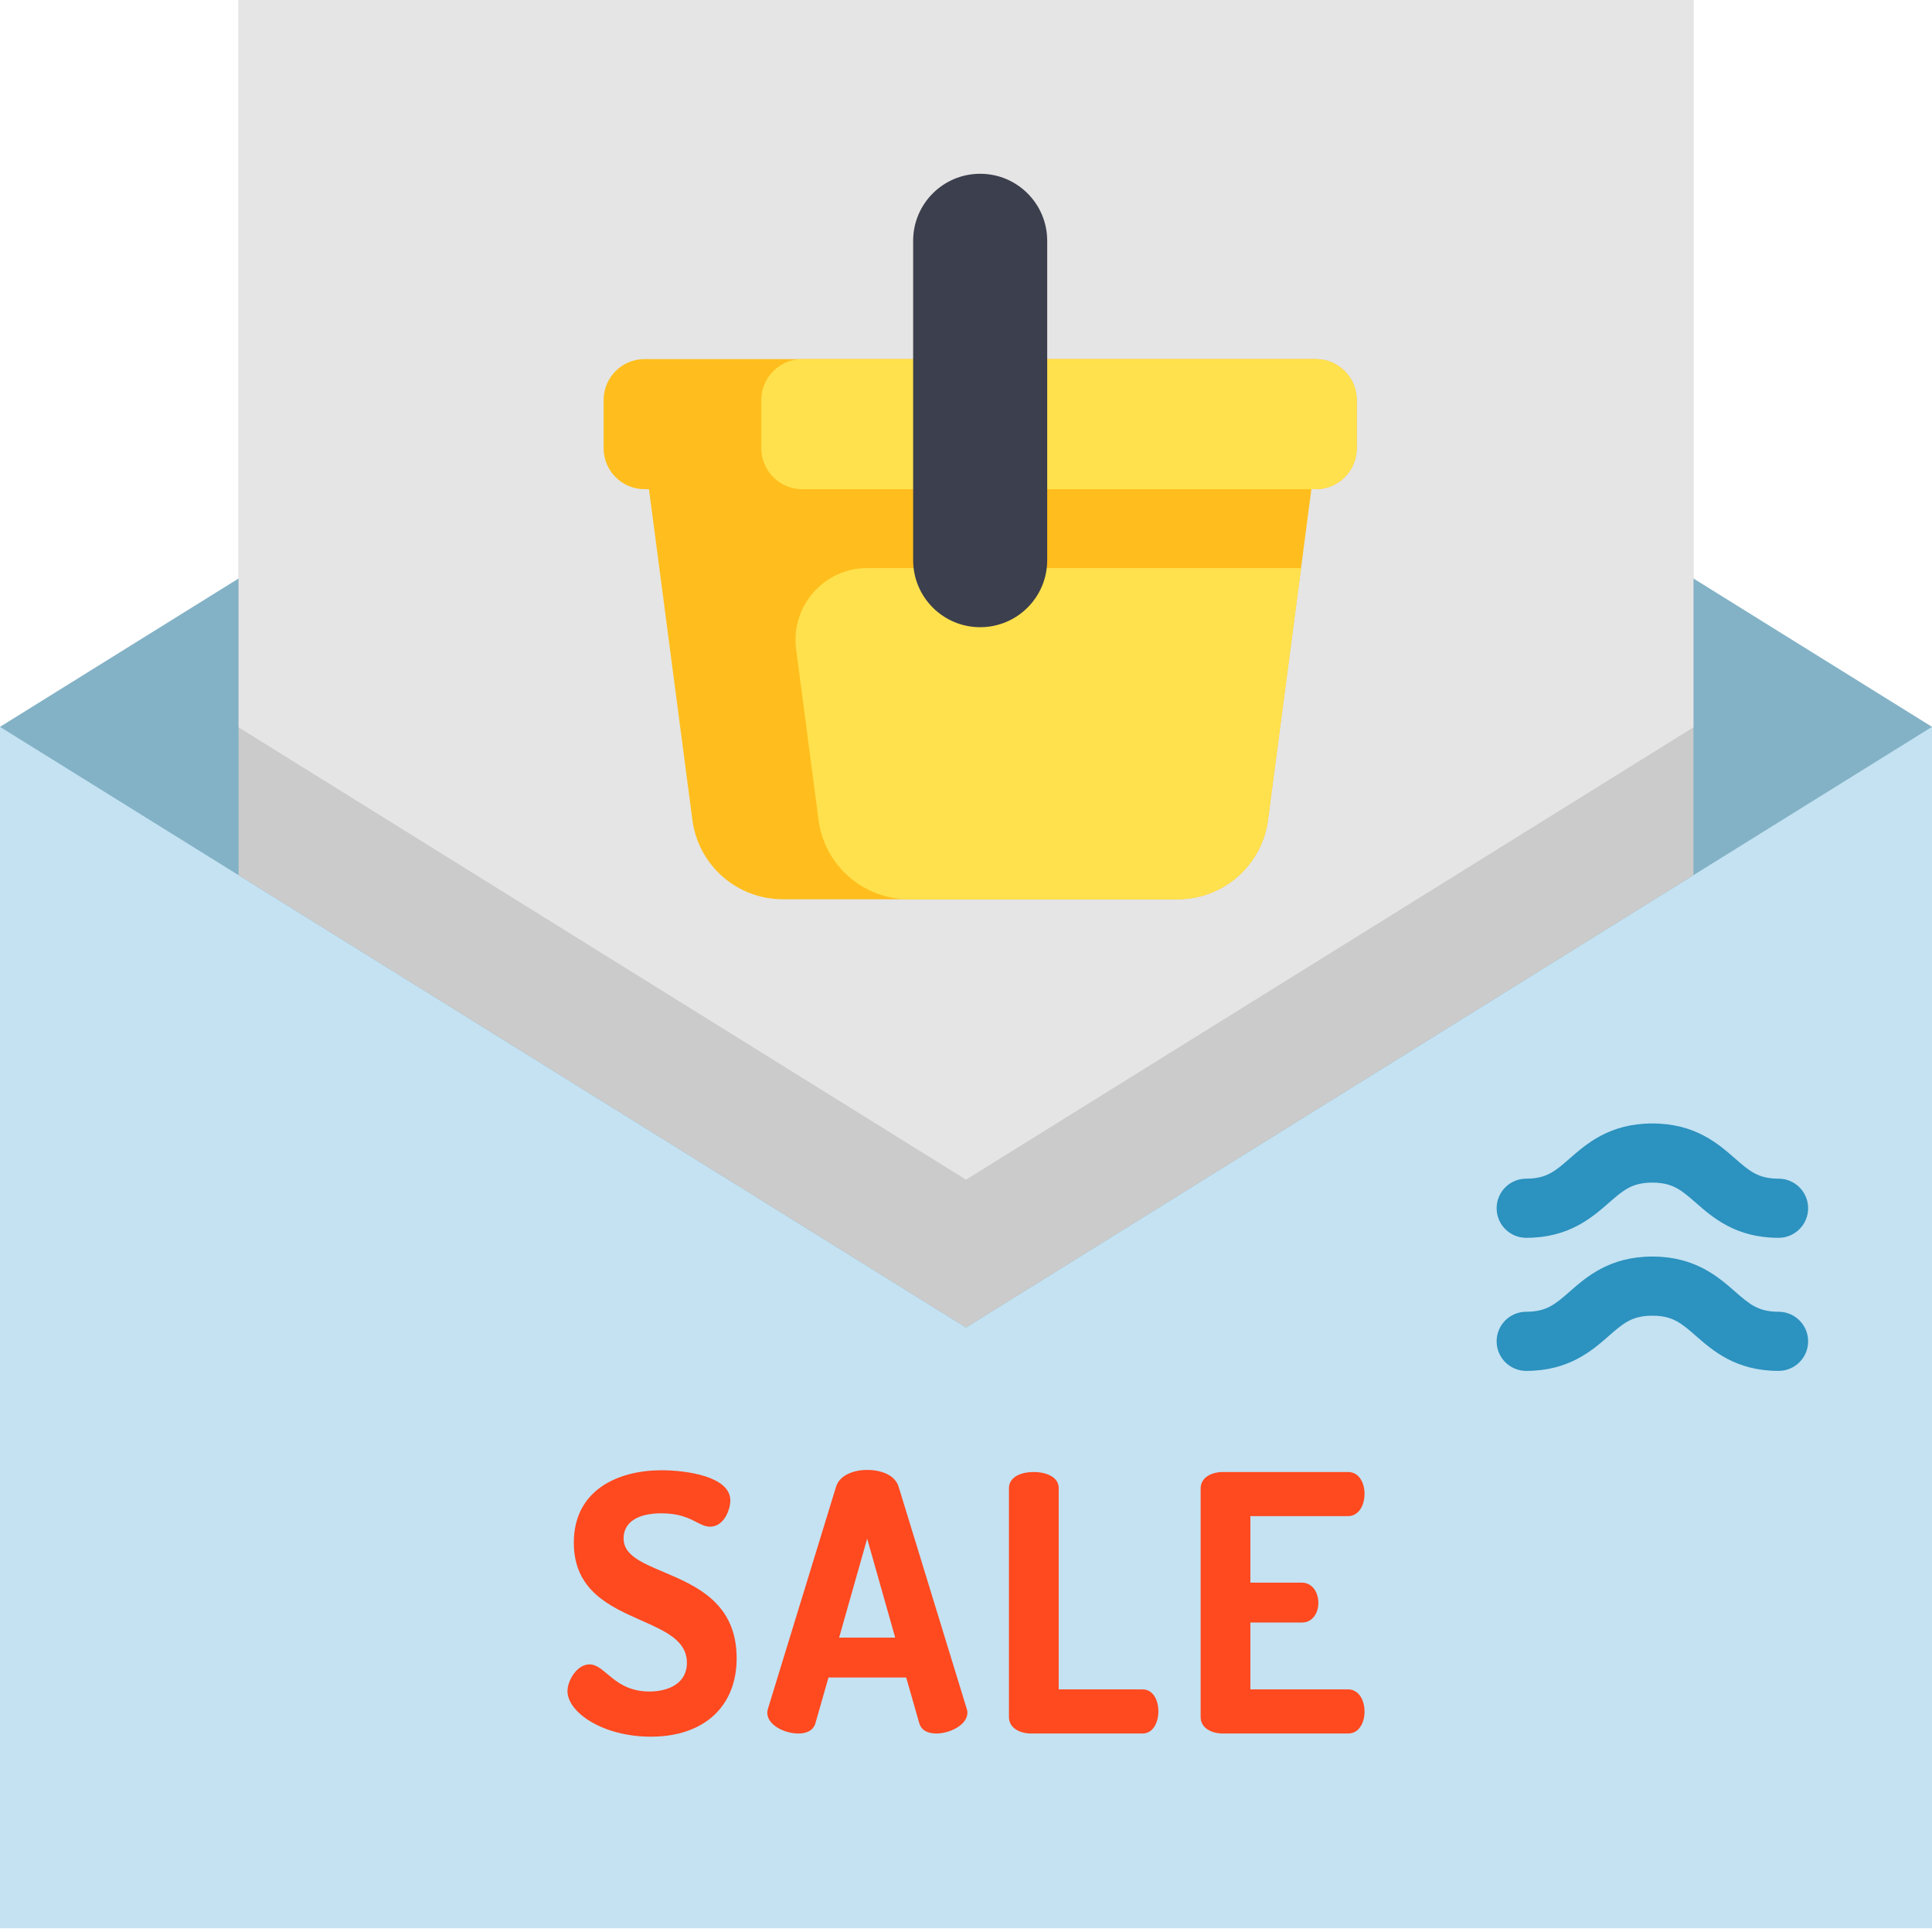
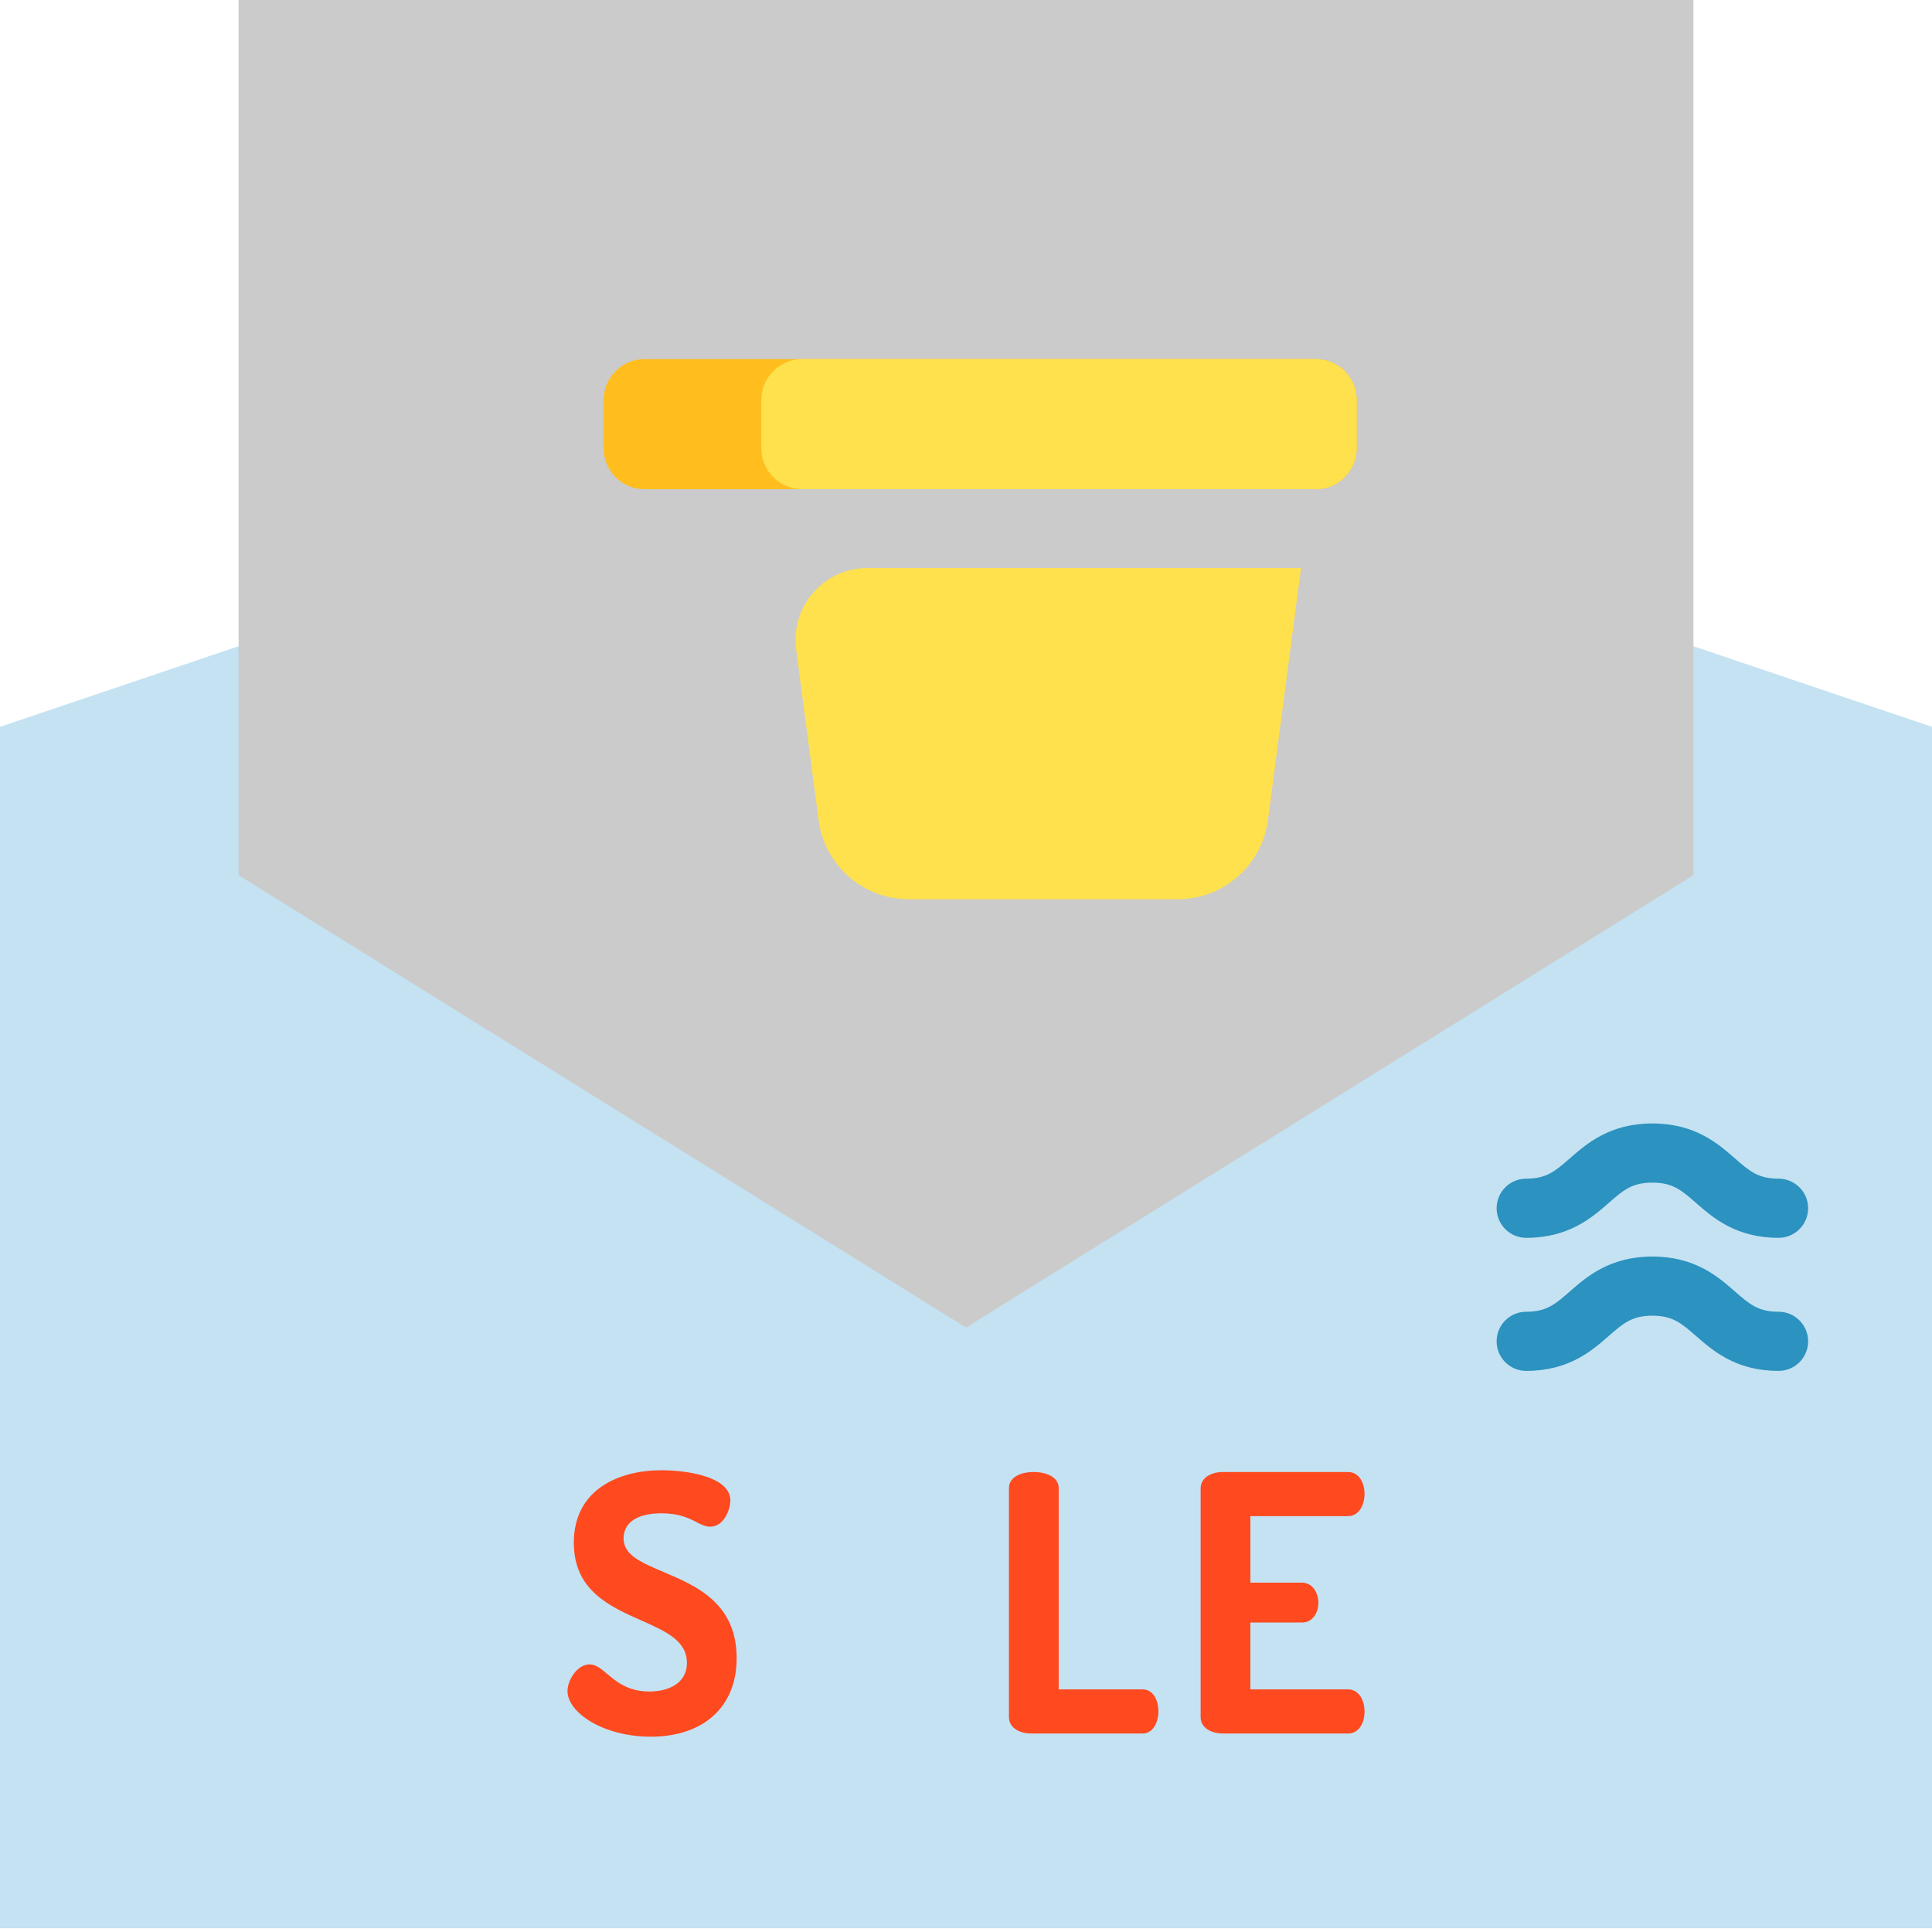
<svg xmlns="http://www.w3.org/2000/svg" height="511pt" viewBox="1 1 511 512" width="511pt">
  <path d="m256.5 107.133-256 86.488v318.379h512v-318.379zm0 0" fill="#c4e2f2" />
-   <path d="m512.5 193.621-256 159.188-256-159.188 256-159.191zm0 0" fill="#83b2c6" />
  <path d="m449.277 0v232.938l-192.773 119.871-192.773-119.871v-232.938zm0 0" fill="#cbcbcb" />
-   <path d="m449.277 0v193.754l-192.773 119.871-192.773-119.871v-193.754zm0 0" fill="#e5e5e5" />
-   <path d="m348.027 130.641-2.738 20.898-8.766 66.758c-1.578 12.027-11.82 21.016-23.949 21.016h-104.637c-12.133 0-22.371-8.988-23.949-21.016l-11.504-87.656 87.77-23.508zm0 0" fill="#ffbe1d" />
  <path d="m345.289 151.539-8.766 66.758c-1.578 12.027-11.82 21.016-23.949 21.016h-71.199c-12.133 0-22.371-8.988-23.949-21.016l-5.941-45.242c-1.5-11.398 7.375-21.516 18.871-21.516zm0 0" fill="#ffe14d" />
  <path d="m360.043 107.008v12.789c0 5.988-4.859 10.844-10.848 10.844h-177.883c-5.988 0-10.844-4.855-10.844-10.844v-12.789c0-5.988 4.855-10.848 10.844-10.848h177.883c5.988 0 10.848 4.859 10.848 10.848zm0 0" fill="#ffbe1d" />
  <path d="m360.043 107.008v12.789c0 5.988-4.859 10.844-10.848 10.844h-136.086c-5.988 0-10.848-4.855-10.848-10.844v-12.789c0-5.988 4.859-10.848 10.848-10.848h136.086c5.988 0 10.848 4.859 10.848 10.848zm0 0" fill="#ffe14d" />
-   <path d="m260.254 47.051c-9.809 0-17.762 7.953-17.762 17.762v84.637c0 9.812 7.953 17.766 17.762 17.766 9.812 0 17.766-7.953 17.766-17.766v-84.637c0-9.809-7.953-17.762-17.766-17.762zm0 0" fill="#3c3f4d" />
  <g fill="#ff491f">
    <path d="m176.371 417.602c-5.934-2.516-10.617-4.504-10.617-8.895 0-4.234 3.652-6.664 10.027-6.664 4.75 0 7.293 1.305 9.336 2.352 1.25.641 2.328 1.195 3.547 1.195 3.754 0 5.379-4.613 5.379-6.965 0-6.309-11.48-7.992-18.262-7.992-11.223 0-23.211 5.043-23.211 19.199 0 12.66 9.48 16.871 17.844 20.586 6.508 2.887 12.125 5.383 12.125 11.25 0 5.602-5.129 7.602-9.934 7.602-5.637 0-8.715-2.586-11.184-4.66-1.617-1.359-3.012-2.531-4.688-2.531-3.332 0-5.844 4.285-5.844 7.059 0 5.711 9.449 12.102 22.09 12.102 14.027 0 22.742-7.965 22.742-20.785 0-14.641-10.73-19.191-19.352-22.852zm0 0" />
-     <path d="m238.652 395.02c-.992-3.301-4.957-4.48-8.344-4.48-3.188 0-7.258 1.176-8.25 4.48l-18.023 58.75c-.125.488-.203.824-.203 1.059 0 3.449 4.762 5.566 8.18 5.566 3.199 0 4.273-1.531 4.609-2.809l3.438-12.039h20.594l3.438 12.031c.336 1.285 1.41 2.816 4.613 2.816 3.332 0 8.176-2.168 8.176-5.566 0-.285-.066-.555-.145-.836zm-.914 39.961h-14.863l7.434-26.223zm0 0" />
    <path d="m303.324 448.707h-22.258v-53.352c0-2.938-3.312-4.254-6.594-4.254-4.004 0-6.59 1.668-6.59 4.254v60.688c0 2.988 3.027 4.352 5.844 4.352h29.598c2.73 0 4.16-2.938 4.16-5.844 0-1.508-.348-2.906-.984-3.949-.758-1.242-1.855-1.895-3.176-1.895zm0 0" />
    <path d="m357.758 448.703h-25.898v-17.719h13.672c2.852 0 4.348-2.613 4.348-5.191 0-1.395-.391-2.699-1.105-3.68-.793-1.094-1.945-1.695-3.242-1.695h-13.672v-17.629h25.898c1.316 0 2.473-.66 3.262-1.855.703-1.066 1.09-2.516 1.09-4.082 0-2.77-1.363-5.75-4.352-5.75h-33.234c-2.816 0-5.844 1.359-5.844 4.352v60.59c0 2.992 3.027 4.352 5.844 4.352h33.234c1.391 0 2.543-.66 3.336-1.91.656-1.031 1.016-2.395 1.016-3.84 0-3.5-1.789-5.941-4.352-5.941zm0 0" />
  </g>
  <path d="m471.832 329.035c-11.301 0-17.414-5.348-21.875-9.254-3.832-3.352-6.145-5.375-11.559-5.375-5.414 0-7.727 2.023-11.559 5.375-4.461 3.902-10.574 9.254-21.875 9.254-4.332 0-7.84-3.512-7.84-7.84 0-4.328 3.508-7.836 7.84-7.836 5.414 0 7.723-2.023 11.555-5.375 4.461-3.902 10.574-9.254 21.879-9.254 11.301 0 17.414 5.348 21.875 9.254 3.832 3.352 6.145 5.375 11.559 5.375 4.332 0 7.84 3.508 7.84 7.836 0 4.328-3.508 7.84-7.84 7.84zm0 0" fill="#2c92bf" />
  <path d="m471.832 364.301c-11.301 0-17.414-5.348-21.875-9.254-3.832-3.352-6.145-5.375-11.559-5.375-5.414 0-7.727 2.023-11.559 5.375-4.461 3.906-10.574 9.254-21.875 9.254-4.332 0-7.84-3.508-7.84-7.836s3.508-7.836 7.84-7.836c5.414 0 7.723-2.023 11.555-5.375 4.461-3.906 10.574-9.254 21.879-9.254 11.301 0 17.414 5.348 21.875 9.25 3.832 3.352 6.145 5.379 11.559 5.379 4.332 0 7.84 3.508 7.84 7.836s-3.508 7.836-7.84 7.836zm0 0" fill="#2c92bf" />
</svg>